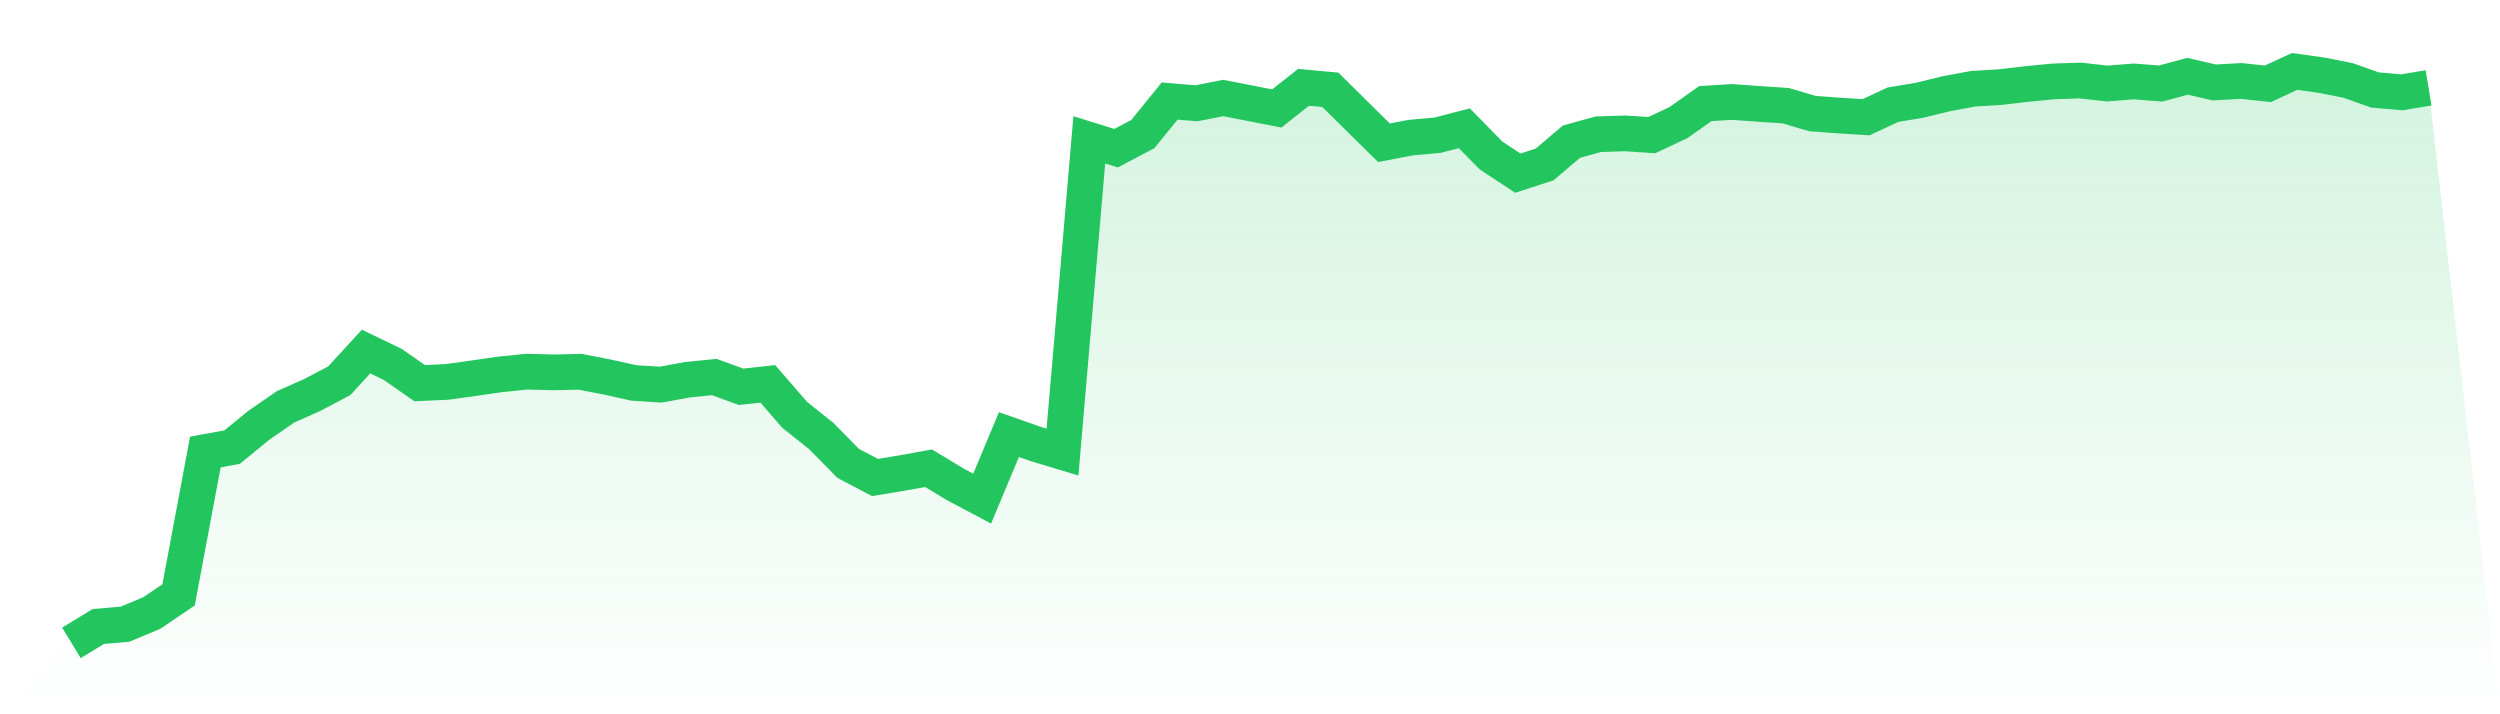
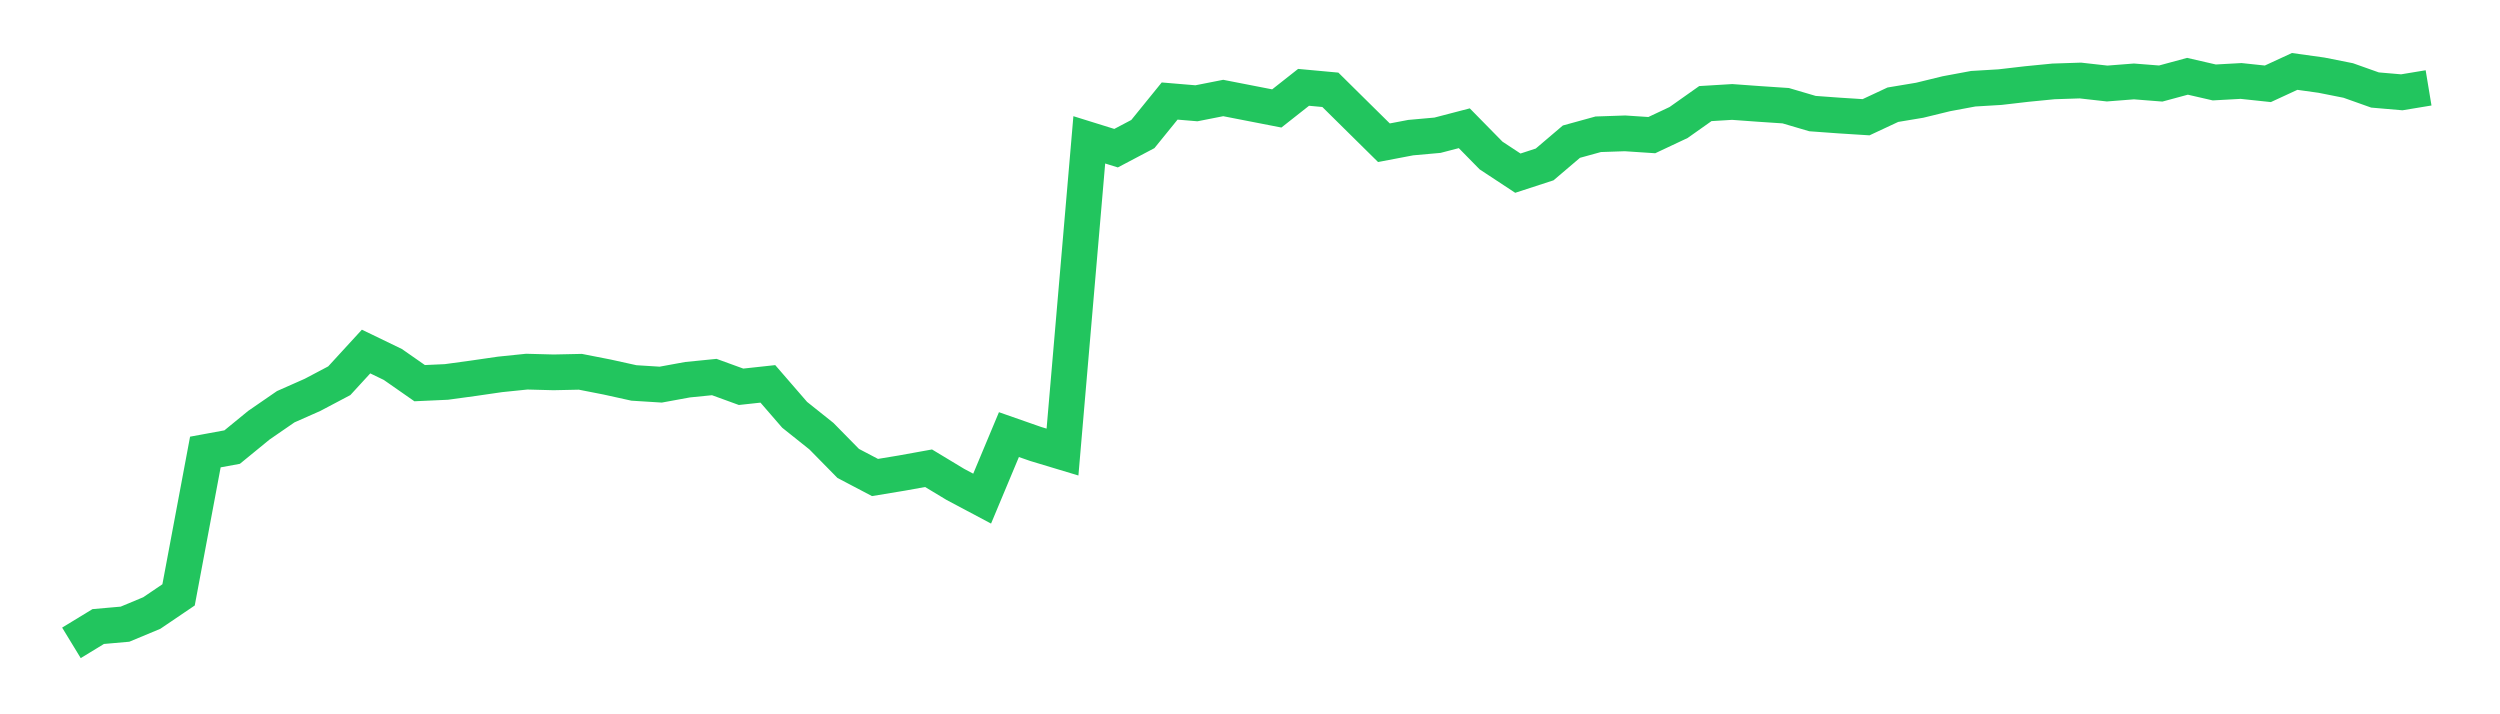
<svg xmlns="http://www.w3.org/2000/svg" viewBox="0 0 140 40">
  <defs>
    <linearGradient id="gradient" x1="0" x2="0" y1="0" y2="1">
      <stop offset="0%" stop-color="#22c55e" stop-opacity="0.2" />
      <stop offset="100%" stop-color="#22c55e" stop-opacity="0" />
    </linearGradient>
  </defs>
-   <path d="M4,36 L4,36 L5.5,35.086 L7,34.954 L8.5,34.329 L10,33.313 L11.5,25.313 L13,25.037 L14.5,23.81 L16,22.777 L17.5,22.113 L19,21.321 L20.5,19.686 L22,20.411 L23.5,21.457 L25,21.389 L26.5,21.184 L28,20.966 L29.5,20.812 L31,20.852 L32.5,20.82 L34,21.114 L35.5,21.445 L37,21.539 L38.5,21.264 L40,21.114 L41.5,21.66 L43,21.497 L44.5,23.229 L46,24.426 L47.5,25.952 L49,26.74 L50.5,26.492 L52,26.221 L53.5,27.126 L55,27.923 L56.5,24.338 L58,24.863 L59.5,25.315 L61,7.831 L62.5,8.298 L64,7.507 L65.5,5.658 L67,5.784 L68.5,5.488 L70,5.781 L71.5,6.073 L73,4.891 L74.5,5.029 L76,6.512 L77.5,7.993 L79,7.707 L80.5,7.573 L82,7.182 L83.5,8.709 L85,9.697 L86.5,9.208 L88,7.932 L89.5,7.519 L91,7.468 L92.5,7.567 L94,6.861 L95.5,5.801 L97,5.71 L98.5,5.819 L100,5.919 L101.5,6.361 L103,6.47 L104.5,6.565 L106,5.864 L107.5,5.614 L109,5.248 L110.5,4.969 L112,4.879 L113.5,4.705 L115,4.558 L116.5,4.509 L118,4.677 L119.5,4.56 L121,4.678 L122.5,4.272 L124,4.617 L125.5,4.534 L127,4.693 L128.5,4 L130,4.209 L131.5,4.507 L133,5.04 L134.5,5.169 L136,4.921 L140,40 L0,40 z" fill="url(#gradient)" />
  <path d="M4,36 L4,36 L5.5,35.086 L7,34.954 L8.5,34.329 L10,33.313 L11.5,25.313 L13,25.037 L14.5,23.81 L16,22.777 L17.5,22.113 L19,21.321 L20.5,19.686 L22,20.411 L23.5,21.457 L25,21.389 L26.5,21.184 L28,20.966 L29.5,20.812 L31,20.852 L32.5,20.82 L34,21.114 L35.5,21.445 L37,21.539 L38.5,21.264 L40,21.114 L41.5,21.66 L43,21.497 L44.5,23.229 L46,24.426 L47.5,25.952 L49,26.74 L50.5,26.492 L52,26.221 L53.5,27.126 L55,27.923 L56.5,24.338 L58,24.863 L59.5,25.315 L61,7.831 L62.5,8.298 L64,7.507 L65.5,5.658 L67,5.784 L68.5,5.488 L70,5.781 L71.5,6.073 L73,4.891 L74.5,5.029 L76,6.512 L77.5,7.993 L79,7.707 L80.5,7.573 L82,7.182 L83.5,8.709 L85,9.697 L86.5,9.208 L88,7.932 L89.5,7.519 L91,7.468 L92.5,7.567 L94,6.861 L95.5,5.801 L97,5.71 L98.5,5.819 L100,5.919 L101.5,6.361 L103,6.47 L104.5,6.565 L106,5.864 L107.5,5.614 L109,5.248 L110.5,4.969 L112,4.879 L113.5,4.705 L115,4.558 L116.5,4.509 L118,4.677 L119.5,4.56 L121,4.678 L122.5,4.272 L124,4.617 L125.5,4.534 L127,4.693 L128.5,4 L130,4.209 L131.5,4.507 L133,5.04 L134.5,5.169 L136,4.921" fill="none" stroke="#22c55e" stroke-width="2" />
</svg>